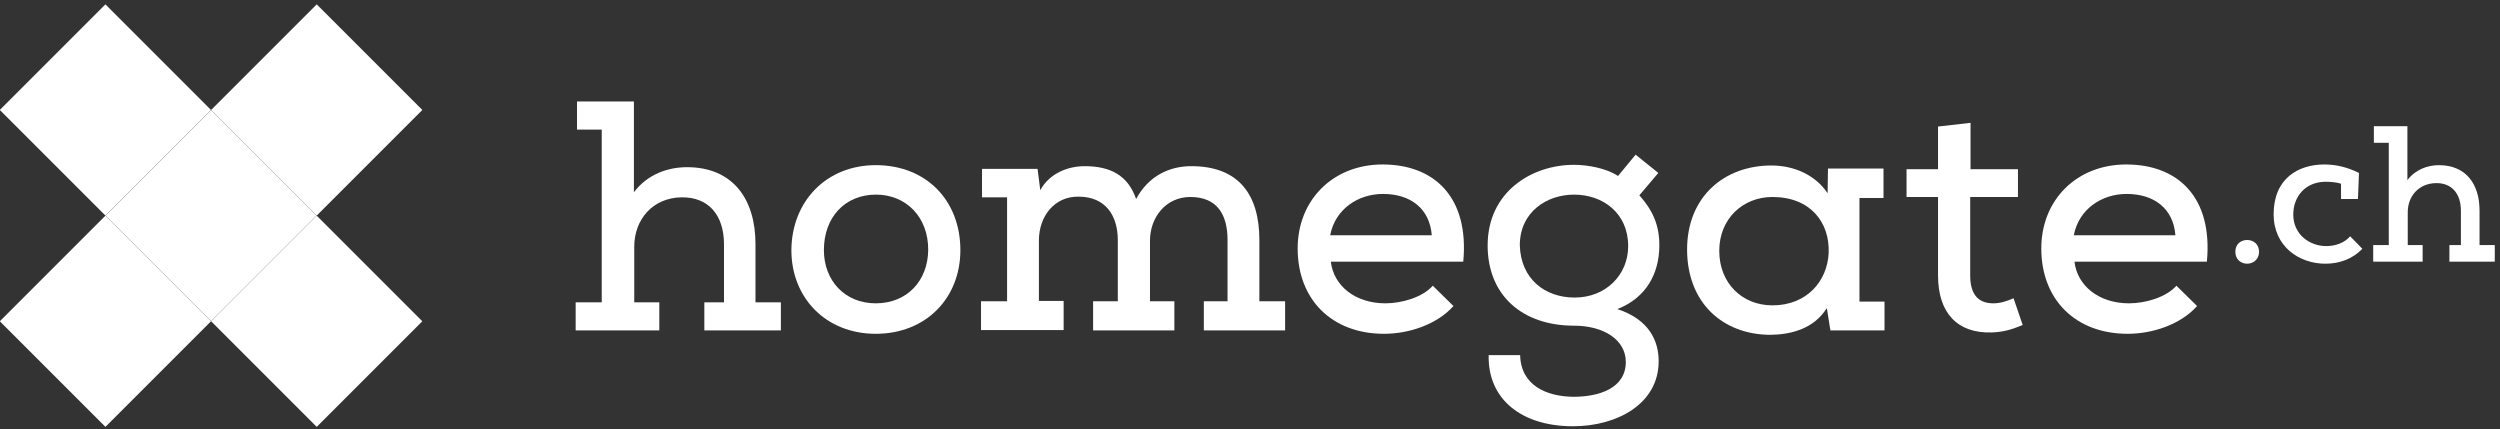
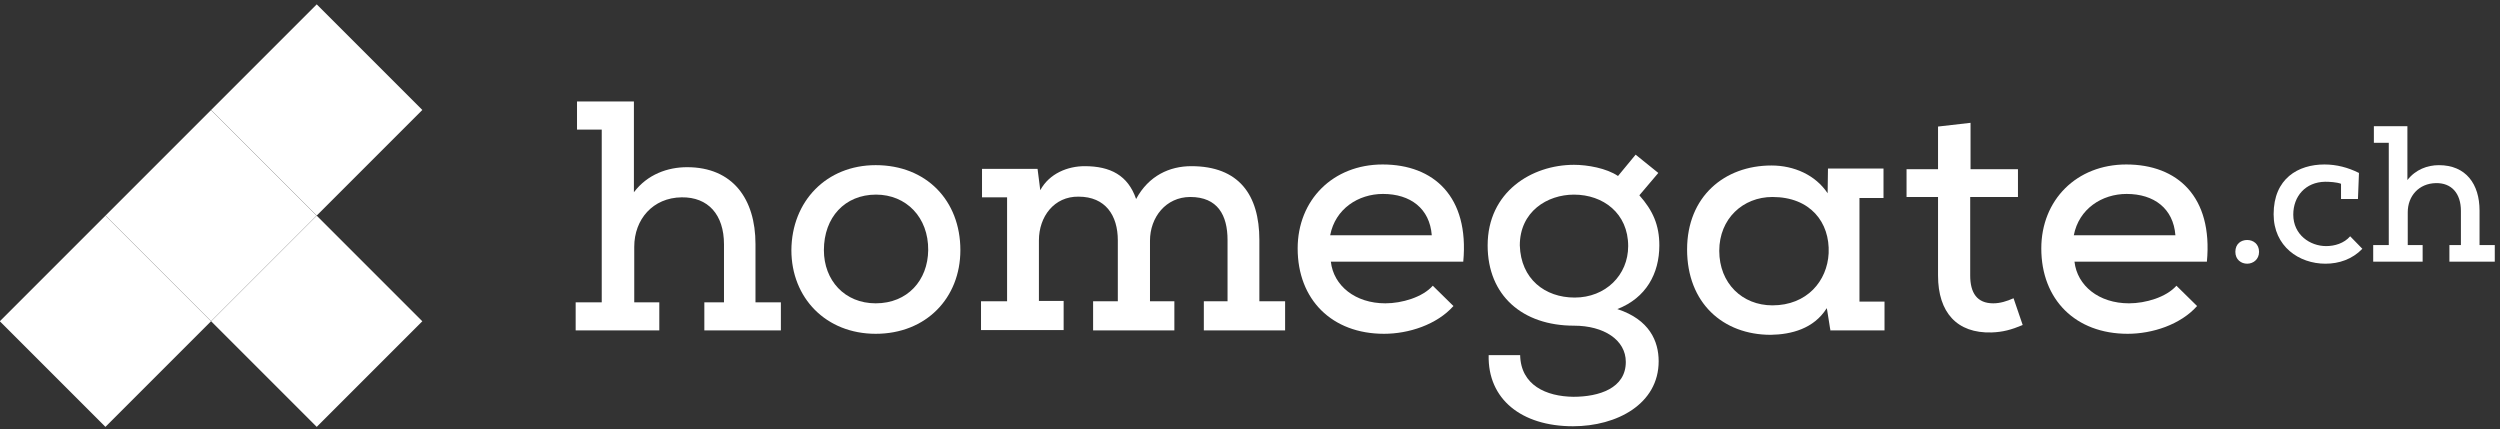
<svg xmlns="http://www.w3.org/2000/svg" width="233" height="40" viewBox="0 0 233 40" fill="none">
  <rect x="0" y="0" width="233" height="40" fill="#333333" stroke="none" />
  <g clip-path="url(#clip0_37_292)">
    <path d="M19.672 10.253L9.83 20.095L19.672 29.937L29.514 20.095L19.672 10.253Z" fill="white" />
    <path d="M29.519 20.1L19.677 29.942L29.519 39.784L39.361 29.942L29.519 20.1Z" fill="white" />
    <path d="M9.825 20.1L-0.017 29.942L9.825 39.784L19.667 29.942L9.825 20.1Z" fill="white" />
-     <path d="M9.825 0.406L-0.017 10.248L9.825 20.09L19.667 10.248L9.825 0.406Z" fill="white" />
    <path d="M29.519 0.406L19.677 10.248L29.519 20.09L39.361 10.248L29.519 0.406Z" fill="white" />
    <path d="M56.082 12.079H53.778V9.459H59.08V17.917C60.343 16.245 62.236 15.582 64.035 15.582C68.296 15.582 70.411 18.549 70.411 22.746V28.175H72.778V30.795H65.645V28.175H67.476V22.778C67.476 20 65.992 18.359 63.531 18.391C60.848 18.422 59.112 20.442 59.112 22.999V28.175H61.447V30.795H53.652V28.175H56.082V12.079Z" fill="white" />
    <path d="M81.648 18.138C78.744 18.138 76.787 20.253 76.787 23.314C76.787 26.123 78.713 28.27 81.616 28.27C84.583 28.27 86.477 26.123 86.508 23.314C86.54 20.253 84.457 18.138 81.648 18.138ZM81.616 15.392C86.35 15.392 89.507 18.706 89.507 23.314C89.507 27.765 86.319 31.11 81.616 31.11C76.977 31.11 73.757 27.765 73.757 23.314C73.789 18.738 77.04 15.392 81.616 15.392Z" fill="white" />
    <path d="M91.43 30.795V28.08H93.86V18.391H91.524V15.74H96.701L96.953 17.728C97.805 16.15 99.541 15.487 101.088 15.487C103.486 15.487 105.128 16.339 105.885 18.549C107.053 16.371 109.01 15.487 111.03 15.487C115.448 15.487 117.373 18.138 117.373 22.368V28.08H119.772V30.795H112.197V28.08H114.407V22.368C114.407 20.064 113.491 18.359 110.935 18.359C108.662 18.359 107.179 20.253 107.179 22.431V28.08H109.451V30.795H101.877V28.08H104.181V22.399C104.181 20.095 103.044 18.328 100.519 18.328C98.247 18.296 96.827 20.19 96.827 22.399V28.049H99.131V30.763H91.43V30.795Z" fill="white" />
    <path d="M133.441 21.926C133.252 19.433 131.452 18.075 128.896 18.075C126.592 18.075 124.446 19.464 123.972 21.926H133.441ZM135.461 28.522C133.914 30.258 131.295 31.11 128.991 31.11C124.13 31.11 120.942 27.923 120.942 23.157C120.942 18.643 124.225 15.329 128.864 15.329C133.63 15.329 136.944 18.328 136.376 24.388H124.035C124.288 26.629 126.308 28.27 129.117 28.27C130.663 28.27 132.589 27.702 133.536 26.629L135.461 28.522Z" fill="white" />
    <path d="M146.759 27.733C149.631 27.733 151.746 25.65 151.746 22.936C151.746 19.874 149.41 18.139 146.696 18.139C144.203 18.139 141.646 19.717 141.646 22.873C141.741 25.997 143.982 27.733 146.759 27.733ZM141.678 33.099C141.741 35.908 144.108 36.949 146.633 36.981C149.032 36.981 151.525 36.192 151.525 33.73C151.525 31.678 149.474 30.353 146.696 30.353C141.899 30.353 138.648 27.544 138.648 22.873C138.648 17.886 142.751 15.361 146.696 15.361C147.959 15.361 149.726 15.677 150.799 16.403L152.44 14.414L154.555 16.119L152.788 18.202C154.05 19.622 154.65 20.979 154.65 22.873C154.65 25.492 153.419 27.765 150.736 28.806C153.734 29.785 154.587 31.805 154.587 33.667C154.587 37.644 150.704 39.727 146.601 39.727C141.804 39.727 138.648 37.202 138.743 33.099H141.678Z" fill="white" />
    <path d="M160.235 23.378C160.235 26.407 162.382 28.459 165.19 28.459C168.41 28.459 170.303 26.187 170.43 23.599C170.556 20.726 168.725 18.359 165.19 18.359C162.445 18.359 160.235 20.379 160.235 23.378ZM175.637 28.112V30.795H170.619C170.619 31.205 170.24 28.333 170.24 28.743C169.041 30.637 166.958 31.173 165.033 31.205C160.582 31.205 157.237 28.238 157.237 23.251C157.237 18.328 160.709 15.424 165.096 15.424C167.21 15.424 169.199 16.308 170.335 18.012L170.367 15.708H175.543V18.454H173.302V28.112H175.637Z" fill="white" />
    <path d="M183.655 11.447V15.771H188.074V18.359H183.623V25.682C183.623 27.291 184.255 28.27 185.77 28.27C186.401 28.27 187.032 28.08 187.663 27.796L188.515 30.29C187.474 30.731 186.653 30.952 185.612 30.984C182.392 31.079 180.625 29.122 180.625 25.682V18.359H177.69V15.771H180.625V11.794L183.655 11.447Z" fill="white" />
    <path d="M202.748 21.926C202.558 19.433 200.759 18.075 198.203 18.075C195.899 18.075 193.753 19.464 193.279 21.926H202.748ZM204.768 28.522C203.221 30.258 200.602 31.11 198.298 31.11C193.437 31.11 190.249 27.923 190.249 23.157C190.249 18.643 193.532 15.329 198.171 15.329C202.937 15.329 206.251 18.328 205.683 24.388H193.342C193.595 26.629 195.615 28.27 198.424 28.27C199.97 28.27 201.896 27.702 202.842 26.629L204.768 28.522Z" fill="white" />
    <path d="M208.335 23.472C208.335 22.715 208.871 22.367 209.439 22.367C210.008 22.367 210.544 22.746 210.544 23.472C210.544 24.198 209.976 24.577 209.439 24.577C208.871 24.577 208.335 24.198 208.335 23.472Z" fill="white" />
    <path d="M220.172 23.188C219.225 24.167 217.994 24.577 216.731 24.577C214.27 24.577 211.902 22.968 211.902 19.969C211.902 16.624 214.206 15.329 216.637 15.329C217.773 15.329 218.846 15.614 219.856 16.119L219.761 18.549H218.183V17.128C217.773 16.971 217.079 16.939 216.7 16.939C214.869 16.971 213.733 18.296 213.733 20.001C213.733 21.894 215.311 22.936 216.794 22.936C217.584 22.936 218.467 22.683 219.035 22.021L220.172 23.188Z" fill="white" />
    <path d="M222.603 13.31H221.245V11.763H224.37V16.781C225.128 15.803 226.232 15.393 227.305 15.393C229.83 15.393 231.093 17.16 231.093 19.622V22.841H232.513V24.388H228.284V22.841H229.357V19.654C229.357 18.012 228.473 17.034 227.021 17.066C225.443 17.097 224.402 18.265 224.402 19.78V22.841H225.79V24.388H221.182V22.841H222.634V13.31H222.603Z" fill="white" />
  </g>
  <defs>
    <clipPath id="clip0_37_292">
      <rect width="232.515" height="39.389" fill="white" transform="translate(0 0.401)" />
    </clipPath>
  </defs>
</svg>